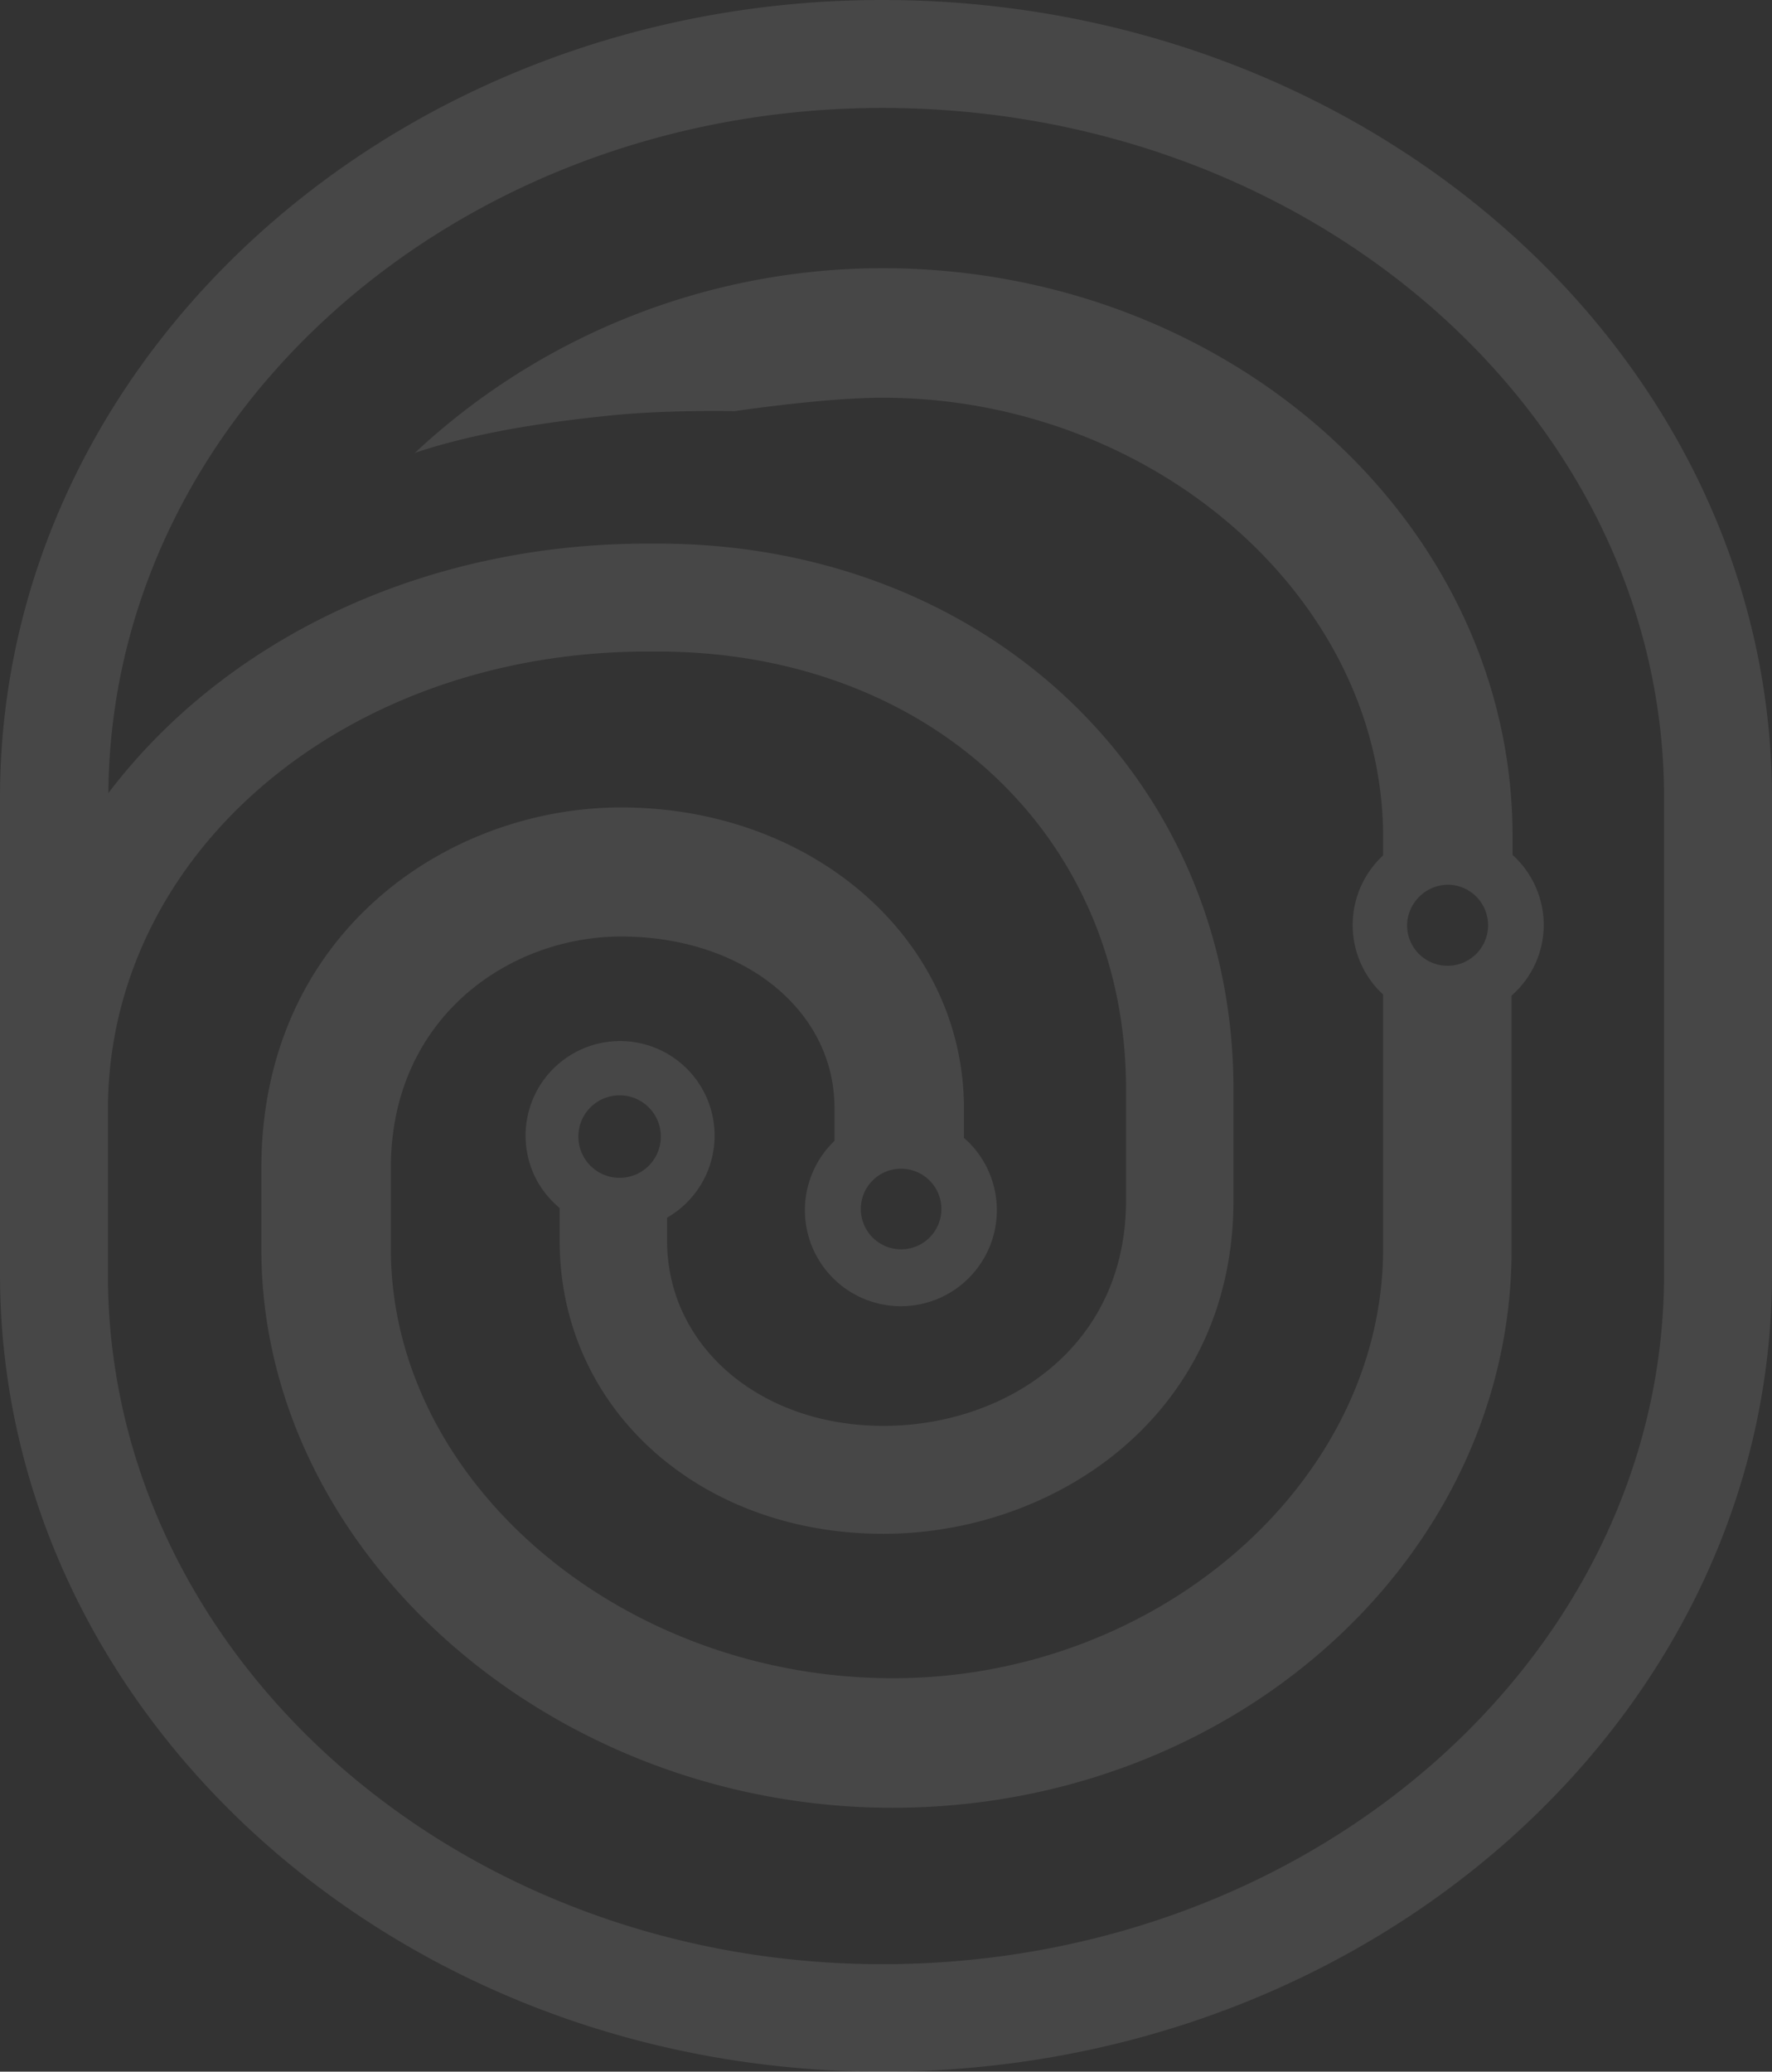
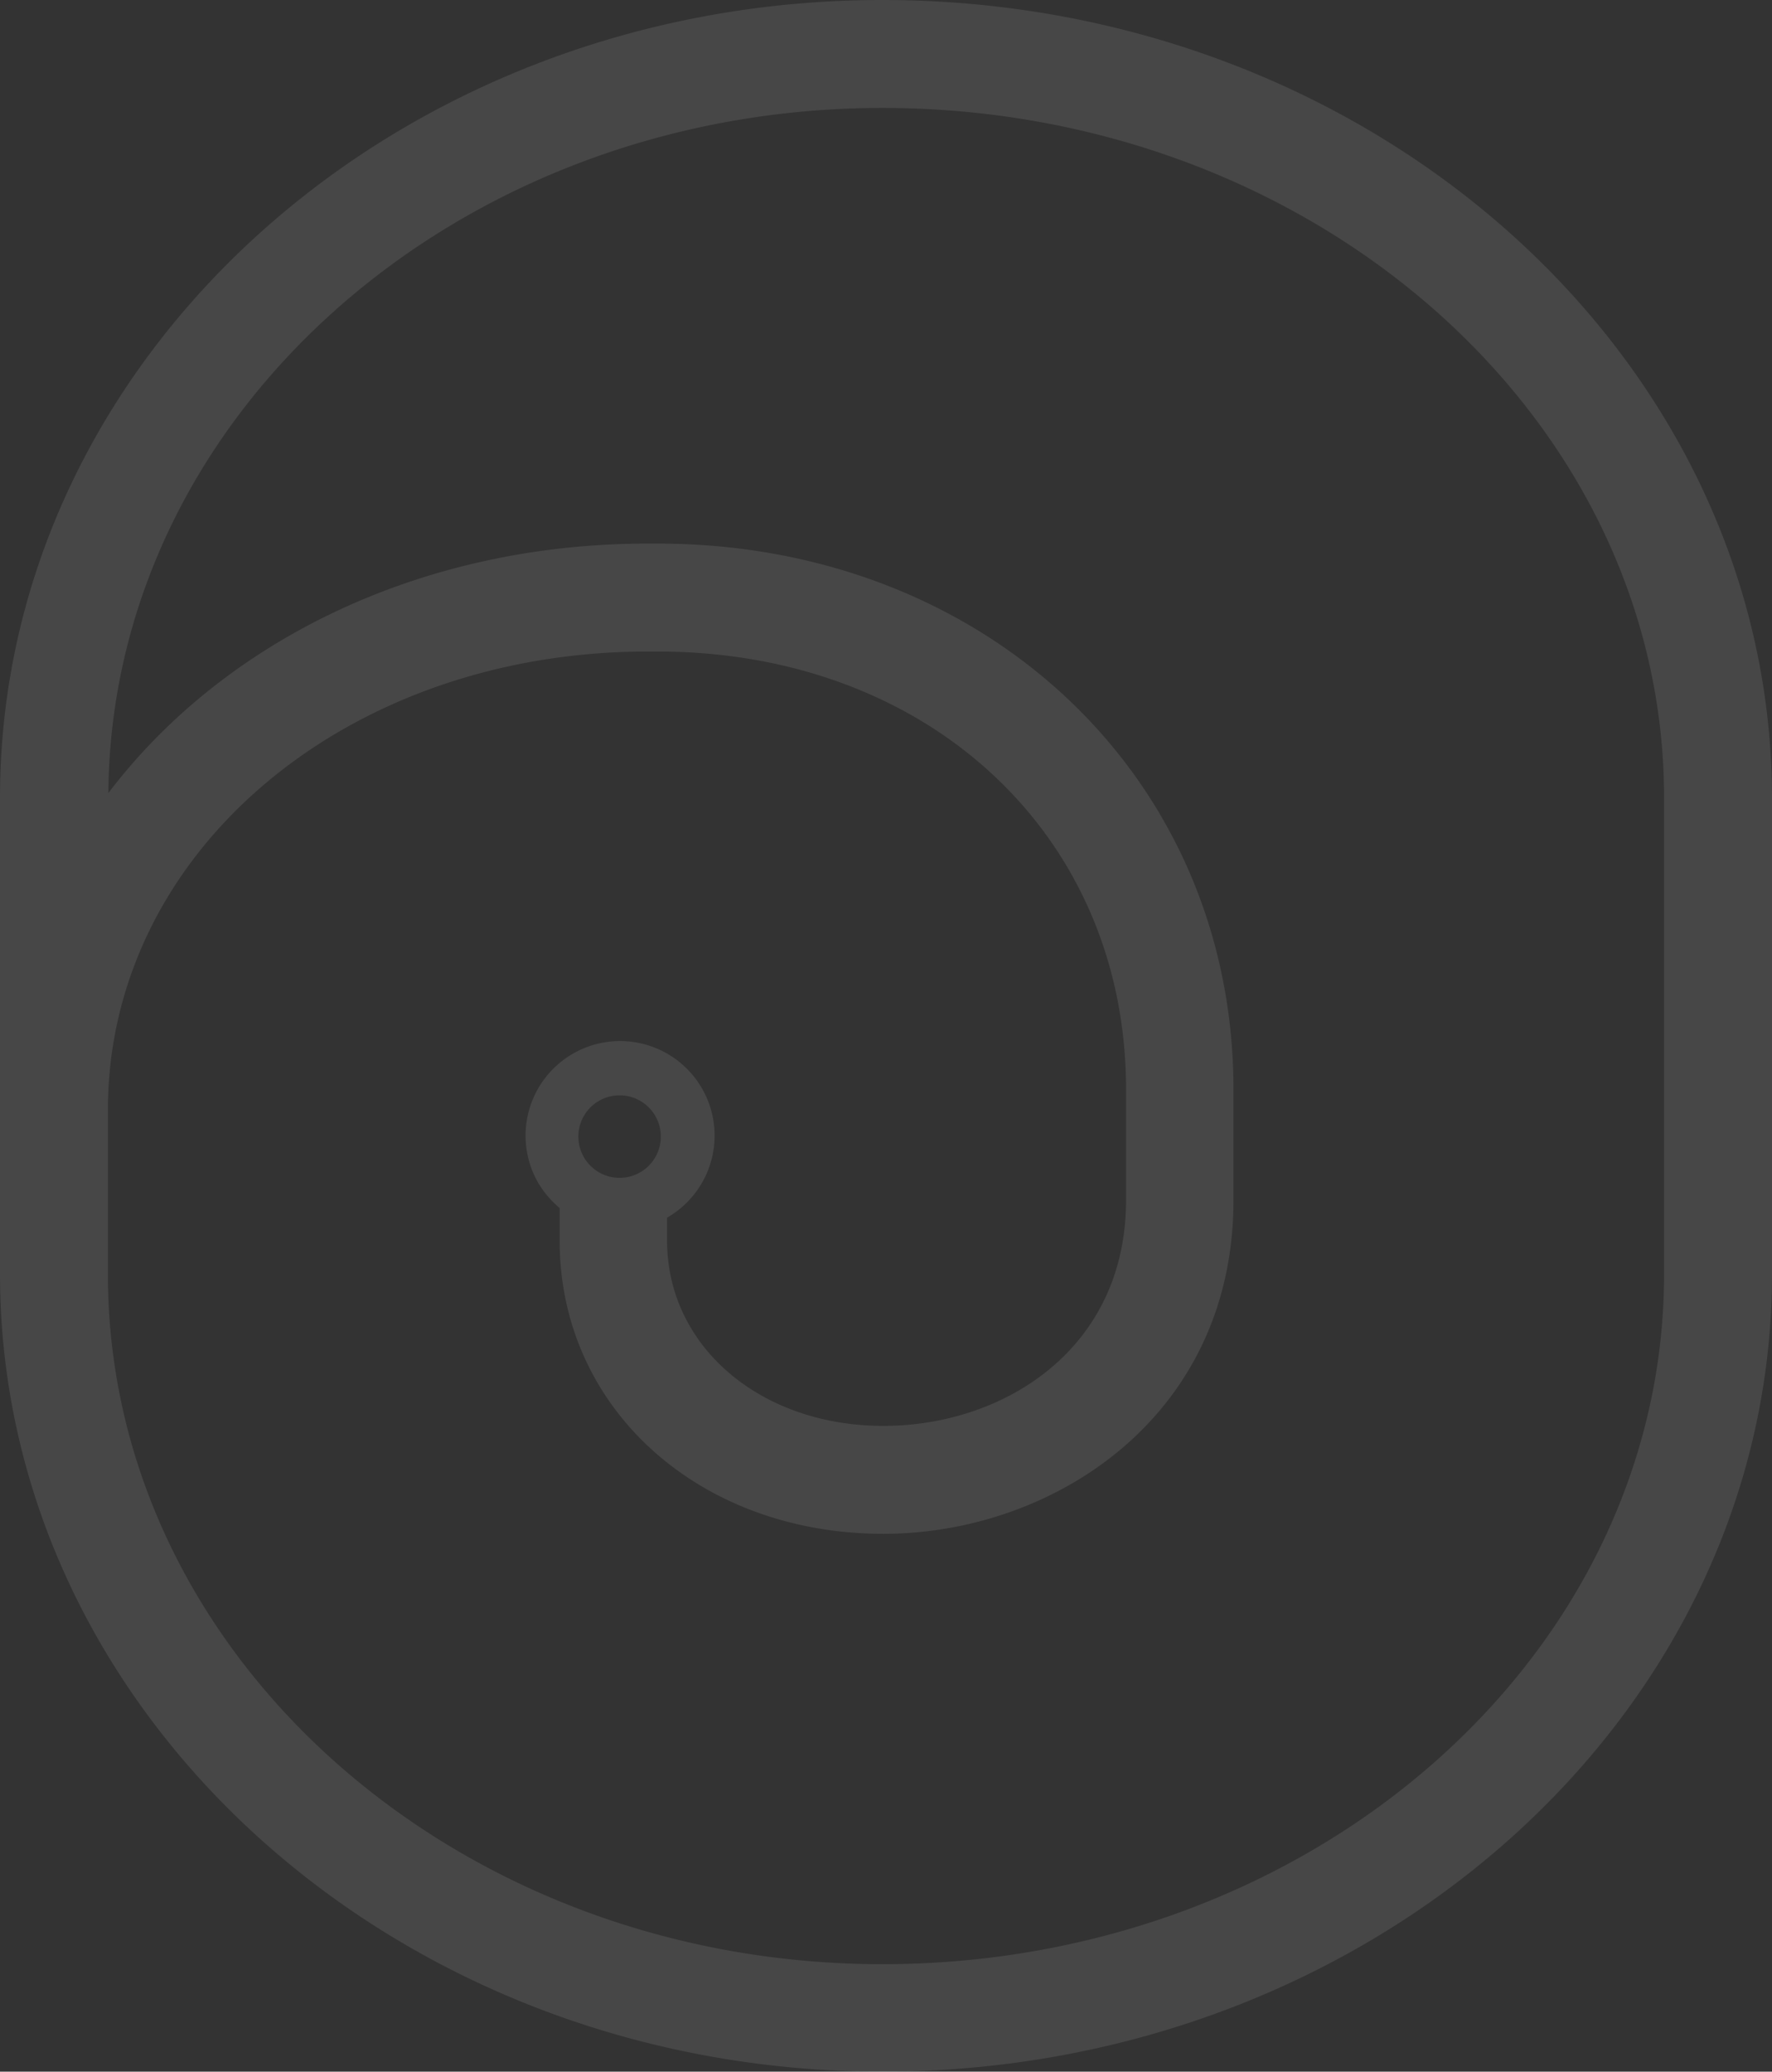
<svg xmlns="http://www.w3.org/2000/svg" width="409.886" height="478.995">
  <rect width="100%" height="100%" fill="#333333" stroke="none" />
  <g fill="#fff">
-     <path d="M357.084 213.873a21.842 21.842 0 00-7.21-16.2v-4.326c-.001-72.437-65.45-131.337-145.763-131.337a158.637 158.637 0 00-108.154 42.708c15.086-5.1 32.946-7.432 46.369-8.763 12.979-1.22 27.622-.887 27.622-.887s20.633-3.106 34.166-3.106c62.786 0 115.811 46.48 115.811 101.5v4.326a21.907 21.907 0 00-1.22 30.949l1.22 1.22v58.793c0 53.8-51.915 99.282-113.37 99.282-62.9 0-116.144-45.481-116.144-99.282v-18.747c0-34.721 27.4-53.468 53.246-53.468 28.176 0 49.364 16.972 49.364 39.6v7.654a22.2 22.2 0 1031.393.666 17.067 17.067 0 00-1.442-1.331v-6.878c0-38.936-34.832-69.553-79.315-69.553-40.268 0-83.2 29.286-83.2 83.419v18.747c0 70 66.891 129.122 145.984 129.122 78.982 0 143.211-57.905 143.211-129.122V230.18a21.681 21.681 0 007.432-16.307zm-148.647 56.352a9.318 9.318 0 11-9.318 9.318 9.3 9.3 0 019.318-9.318zm126.46-65.67a9.374 9.374 0 11-9.429 9.429 9.566 9.566 0 019.429-9.429z" opacity=".1" />
-     <path d="M409.886 184.254C409.664 82.643 317.482 0 204.111 0 91.628 0 0 82.754 0 184.476v110.043c0 101.722 91.628 184.476 204.111 184.476 113.481 0 205.775-82.754 205.775-184.476zM204.111 454.147c-98.728 0-179.152-71.55-179.152-159.517v-37.938c0-59.458 54.8-106.049 124.907-106.049h2.219c62.786 0 108.379 42.6 108.379 101.168v25.736c0 34.277-28.176 52.137-56.131 52.137-28.509 0-50.029-18.414-50.029-42.819v-5.325a21.863 21.863 0 10-29.84-8.1 23.05 23.05 0 004.992 5.879v7.543c0 38.714 32.17 67.778 74.878 67.778 39.269 0 80.979-27.067 80.979-77.1v-25.729c0-71.883-57.24-126.127-133.227-126.127h-2.219c-52.692 0-98.173 22.63-124.8 57.683.666-87.524 80.757-158.408 179.041-158.408 99.726 0 180.816 71.55 180.816 159.517v110.043c.003 88.081-81.087 159.628-180.813 159.628zm-70.33-191.354a9.54 9.54 0 119.54 9.54 9.539 9.539 0 01-9.539-9.54z" opacity=".1" />
+     <path d="M409.886 184.254C409.664 82.643 317.482 0 204.111 0 91.628 0 0 82.754 0 184.476v110.043c0 101.722 91.628 184.476 204.111 184.476 113.481 0 205.775-82.754 205.775-184.476M204.111 454.147c-98.728 0-179.152-71.55-179.152-159.517v-37.938c0-59.458 54.8-106.049 124.907-106.049h2.219c62.786 0 108.379 42.6 108.379 101.168v25.736c0 34.277-28.176 52.137-56.131 52.137-28.509 0-50.029-18.414-50.029-42.819v-5.325a21.863 21.863 0 10-29.84-8.1 23.05 23.05 0 004.992 5.879v7.543c0 38.714 32.17 67.778 74.878 67.778 39.269 0 80.979-27.067 80.979-77.1v-25.729c0-71.883-57.24-126.127-133.227-126.127h-2.219c-52.692 0-98.173 22.63-124.8 57.683.666-87.524 80.757-158.408 179.041-158.408 99.726 0 180.816 71.55 180.816 159.517v110.043c.003 88.081-81.087 159.628-180.813 159.628zm-70.33-191.354a9.54 9.54 0 119.54 9.54 9.539 9.539 0 01-9.539-9.54z" opacity=".1" />
  </g>
</svg>